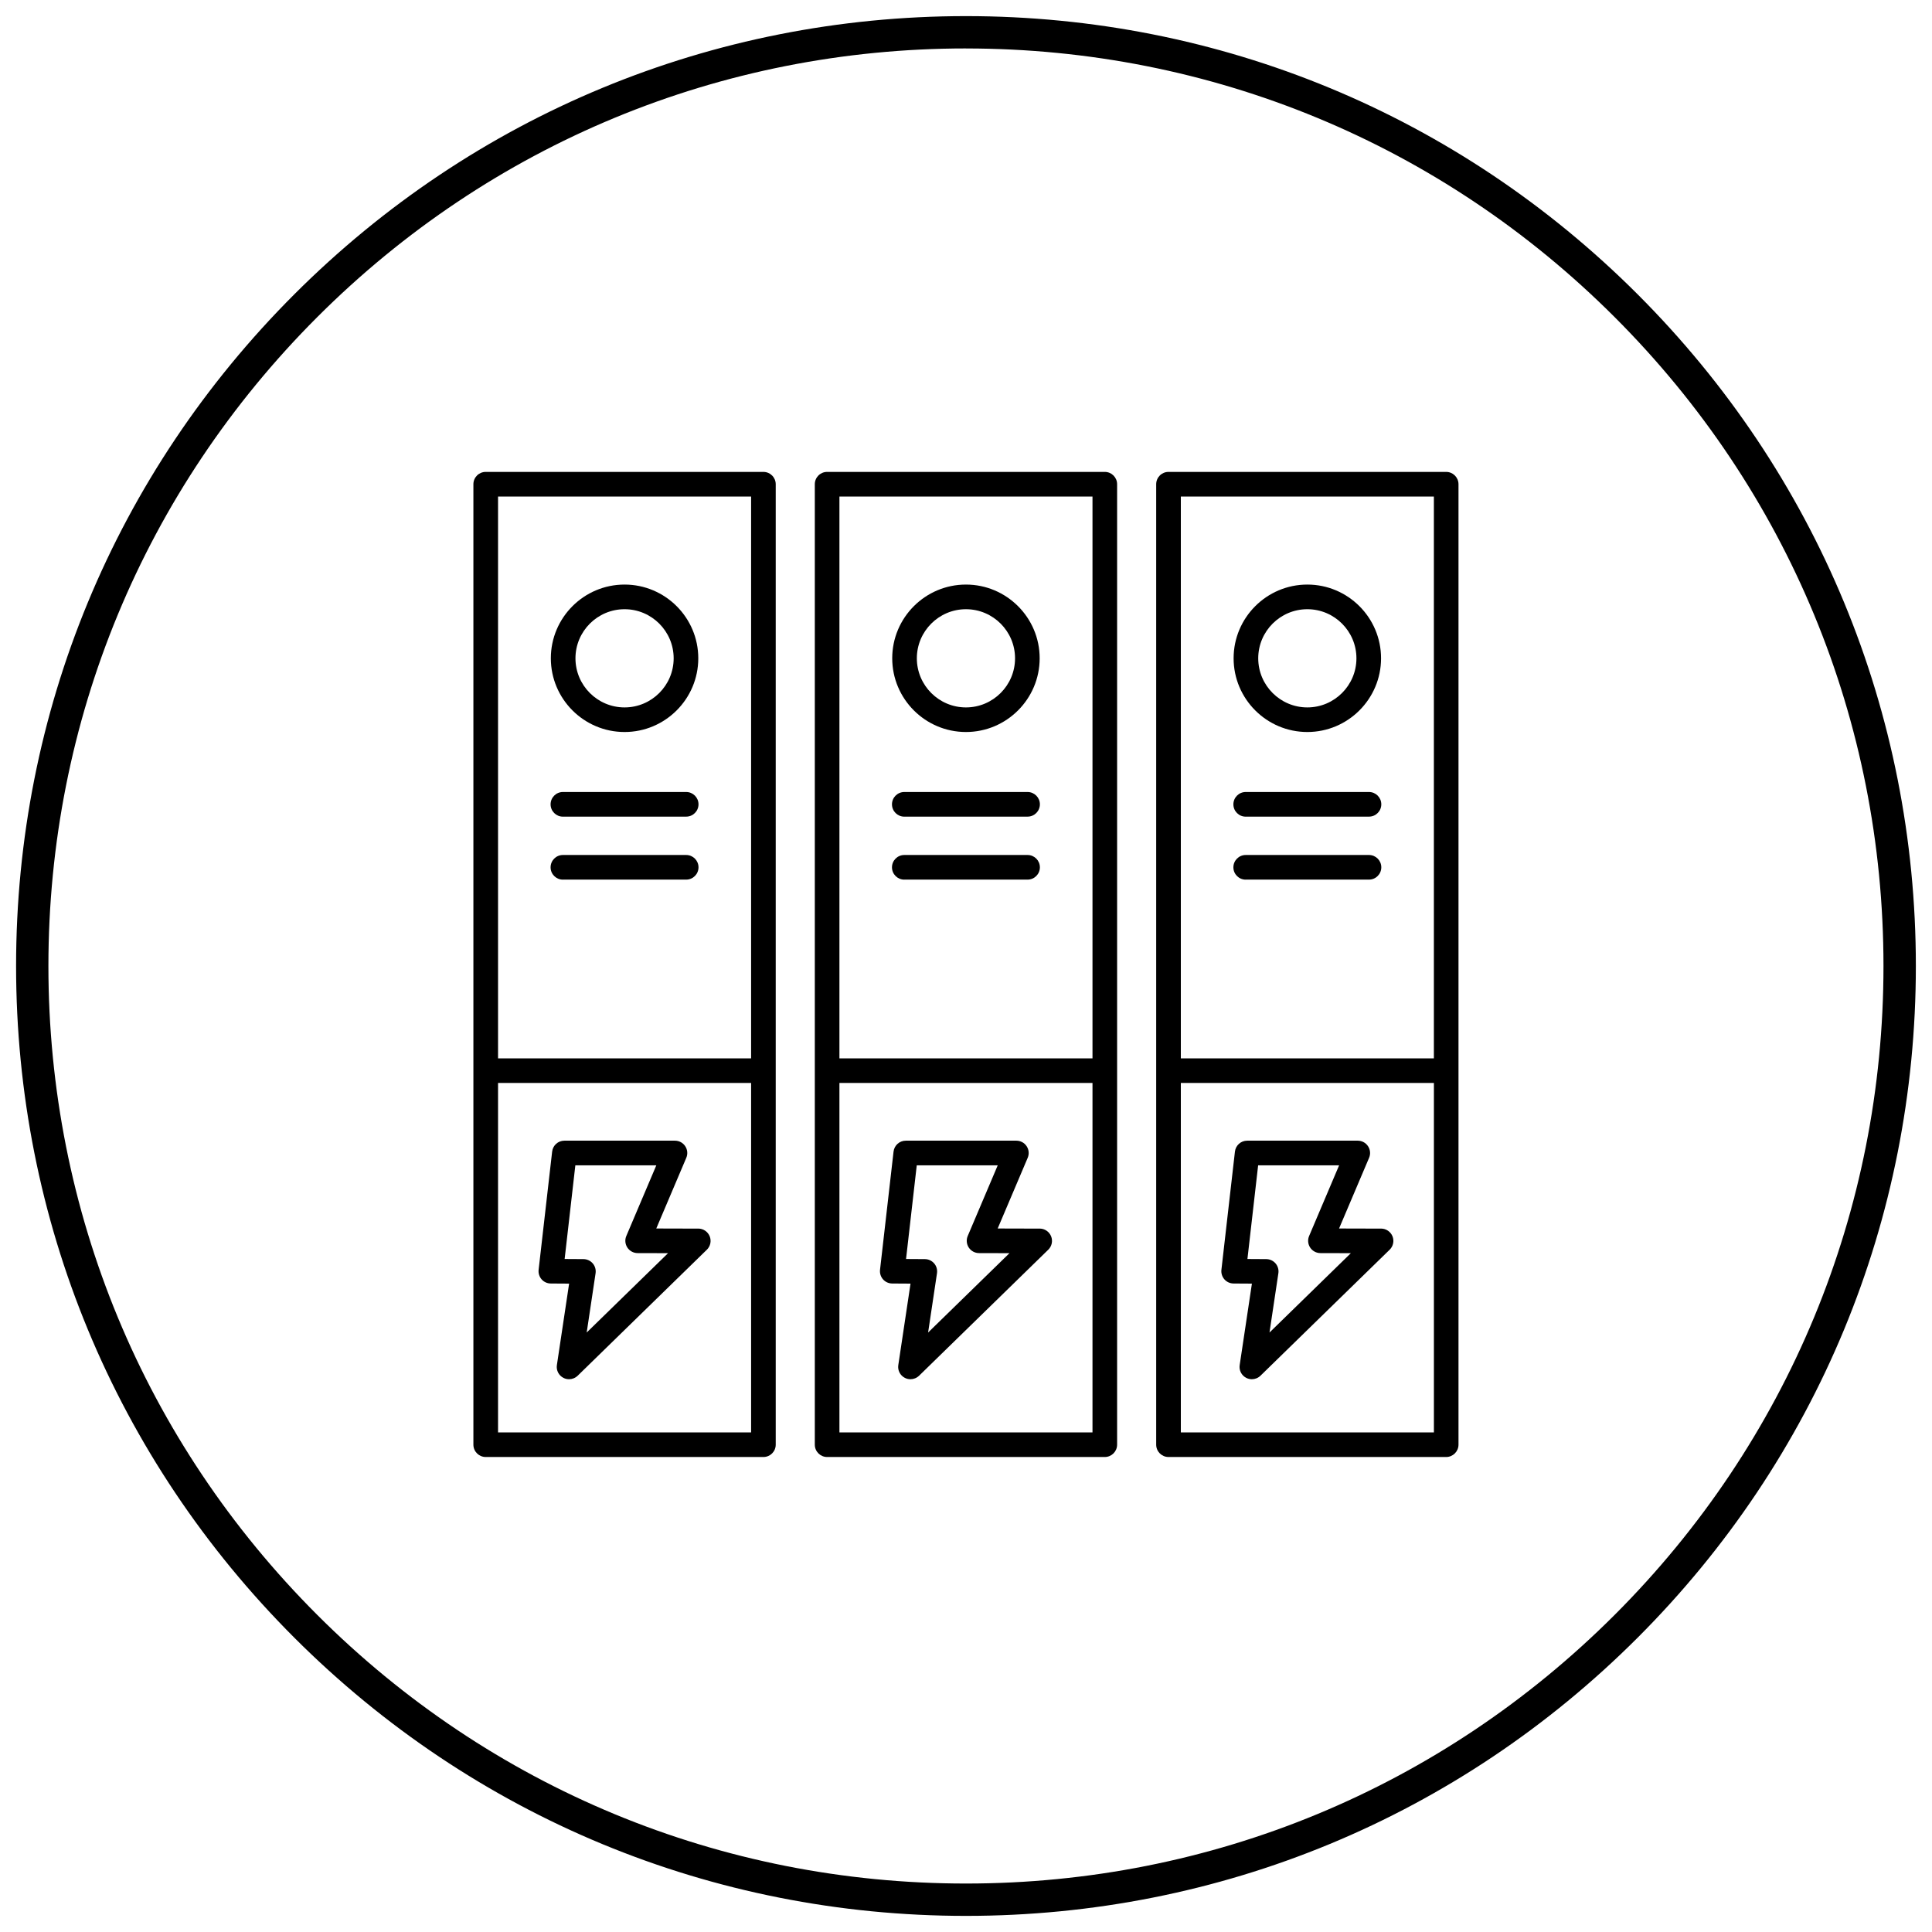
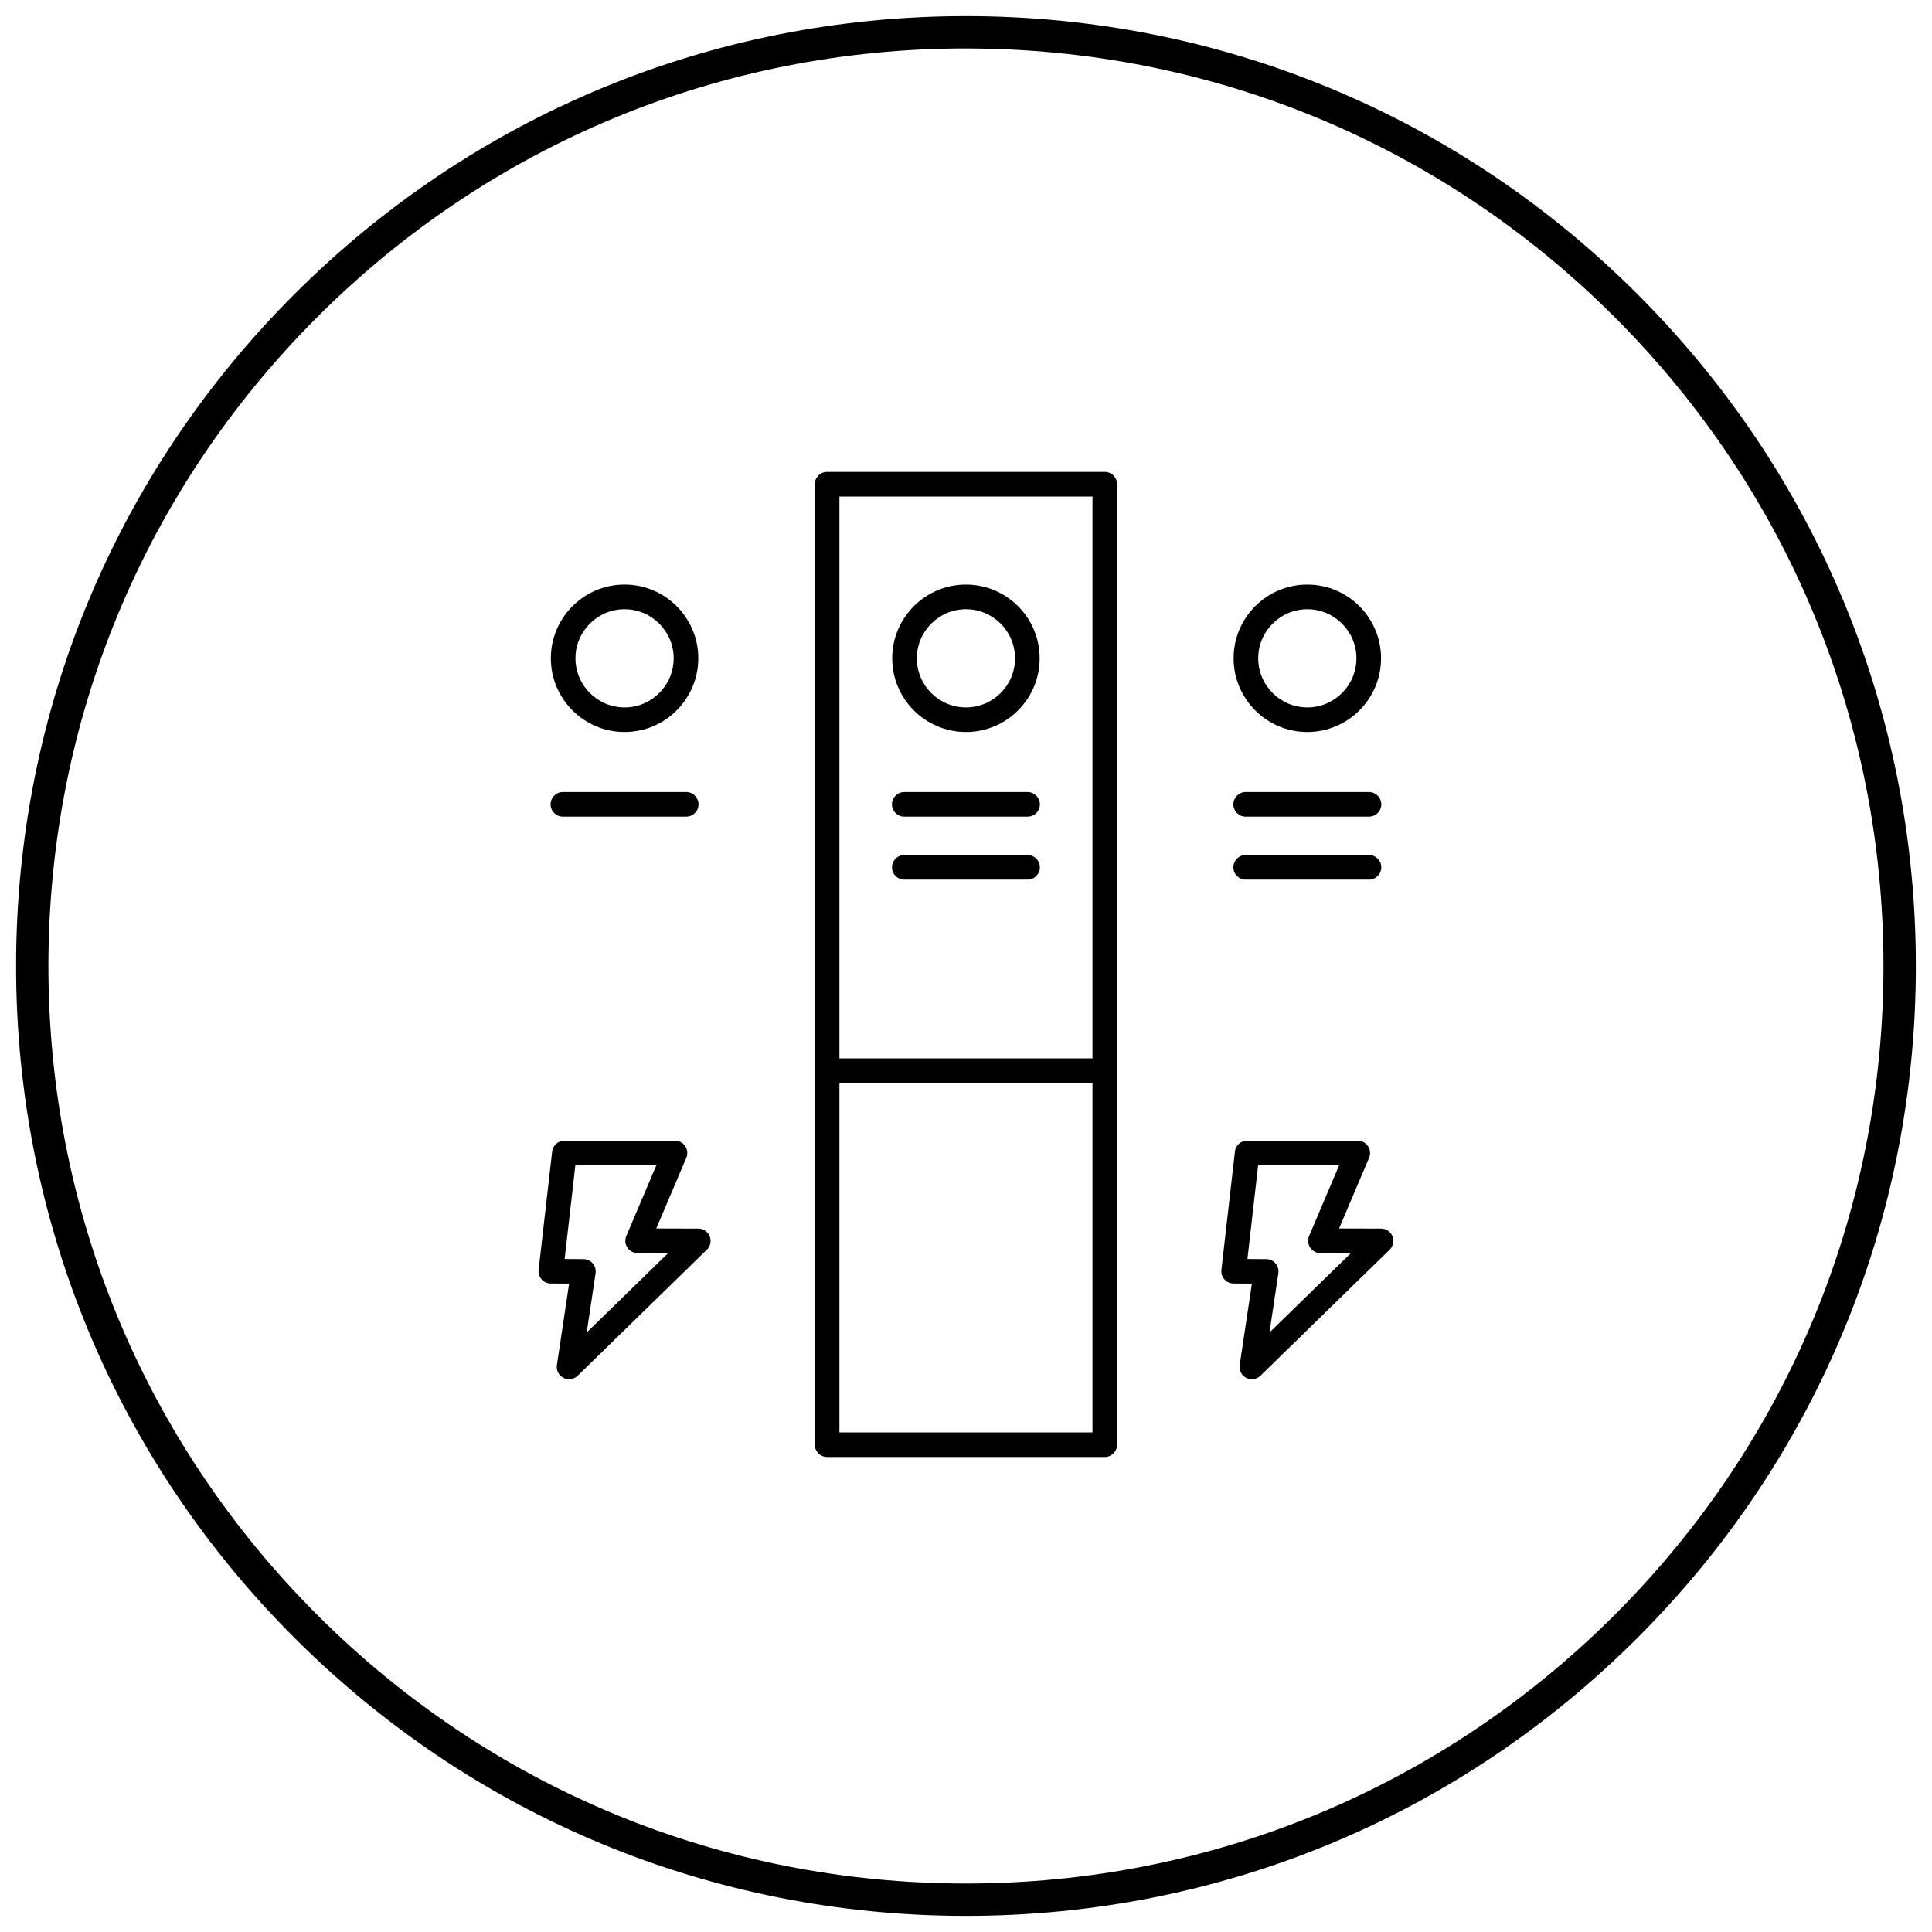
<svg xmlns="http://www.w3.org/2000/svg" id="Layer_1" viewBox="0 0 700 700">
  <g>
    <path d="M253,445.15l-15.22-.04,10.88-25.62c.59-1.38,.44-2.95-.39-4.2-.82-1.25-2.22-2-3.72-2h-40.07c-2.27,0-4.17,1.7-4.43,3.96l-4.9,42.83c-.14,1.25,.26,2.52,1.09,3.46,.84,.95,2.04,1.49,3.31,1.5l6.65,.04-4.43,29.52c-.29,1.9,.67,3.76,2.38,4.63,.64,.33,1.34,.49,2.03,.49,1.14,0,2.26-.44,3.12-1.27l46.81-45.66c1.3-1.26,1.7-3.19,1.02-4.87-.69-1.67-2.32-2.78-4.13-2.78h0Zm-40.43,37.66l3.22-21.49c.19-1.28-.18-2.58-1.02-3.56-.84-.98-2.07-1.55-3.36-1.56l-6.83-.04,3.88-33.94h29.34l-10.87,25.6c-.59,1.37-.44,2.95,.38,4.2,.82,1.24,2.22,2,3.71,2l11.03,.03-29.49,28.76Z" />
-     <path d="M376.7,445.15l-15.22-.04,10.88-25.62c.59-1.38,.44-2.95-.39-4.2-.82-1.25-2.22-2-3.72-2h-40.07c-2.27,0-4.17,1.7-4.43,3.96l-4.9,42.83c-.14,1.25,.26,2.52,1.09,3.46,.84,.95,2.04,1.49,3.31,1.5l6.65,.04-4.43,29.52c-.29,1.9,.67,3.76,2.38,4.63,.64,.33,1.34,.49,2.03,.49,1.14,0,2.26-.44,3.12-1.27l46.81-45.66c1.3-1.26,1.7-3.19,1.02-4.87-.69-1.67-2.32-2.78-4.13-2.78h0Zm-40.43,37.66l3.22-21.49c.19-1.28-.18-2.58-1.02-3.56-.84-.98-2.07-1.55-3.36-1.56l-6.83-.04,3.88-33.94h29.34l-10.87,25.6c-.59,1.37-.44,2.95,.38,4.2,.82,1.24,2.22,2,3.71,2l11.03,.03-29.49,28.76Z" />
    <path d="M500.39,445.15l-15.22-.04,10.88-25.62c.59-1.38,.44-2.95-.39-4.2-.82-1.25-2.22-2-3.72-2h-40.07c-2.27,0-4.17,1.7-4.43,3.96l-4.9,42.83c-.14,1.25,.26,2.52,1.09,3.46,.84,.95,2.04,1.49,3.31,1.5l6.65,.04-4.43,29.52c-.29,1.9,.67,3.76,2.38,4.63,.64,.33,1.34,.49,2.03,.49,1.14,0,2.26-.44,3.12-1.27l46.81-45.66c1.3-1.26,1.7-3.19,1.02-4.87-.69-1.67-2.32-2.78-4.13-2.78h0Zm-40.43,37.66l3.22-21.49c.19-1.28-.18-2.58-1.02-3.56-.84-.98-2.07-1.55-3.36-1.56l-6.83-.04,3.88-33.94h29.34l-10.87,25.6c-.59,1.37-.44,2.95,.38,4.2,.82,1.24,2.22,2,3.71,2l11.03,.03-29.49,28.76Z" />
-     <path d="M175.99,527.9h100.61c2.46,0,4.46-1.99,4.46-4.46V175.44c0-2.46-2-4.46-4.47-4.46h-100.61c-2.46,0-4.46,1.99-4.46,4.46v348c0,2.46,2,4.46,4.46,4.46h0Zm4.46-8.92v-126.6h91.69v126.6h-91.69Zm91.69-339.07v203.56h-91.69V179.9h91.69Z" />
    <path d="M226.29,265.22c14.73,0,26.71-11.98,26.71-26.71s-11.98-26.71-26.71-26.71-26.71,11.98-26.71,26.71,11.98,26.71,26.71,26.71Zm0-44.49c9.81,0,17.79,7.98,17.79,17.79s-7.98,17.79-17.79,17.79-17.79-7.98-17.79-17.79,7.98-17.79,17.79-17.79Z" />
-     <path d="M203.95,318.7h44.67c2.46,0,4.46-1.99,4.46-4.46s-2-4.46-4.46-4.46h-44.67c-2.46,0-4.46,2-4.46,4.47,0,2.46,2,4.46,4.46,4.46h0Z" />
    <path d="M203.95,295.88h44.67c2.46,0,4.46-1.99,4.46-4.46s-2-4.46-4.46-4.46h-44.67c-2.46,0-4.46,2-4.46,4.47,0,2.46,2,4.46,4.46,4.46h0Z" />
    <path d="M404.75,523.44V175.44c0-2.46-2-4.46-4.46-4.46h-100.61c-2.46,0-4.46,1.99-4.46,4.46v348c0,2.46,2,4.46,4.46,4.46h100.61c2.46,0,4.46-2,4.46-4.47h0Zm-8.92-343.53v203.56h-91.69V179.9h91.69Zm-91.69,339.07v-126.6h91.69v126.6h-91.69Z" />
    <path d="M349.98,265.22c14.73,0,26.71-11.98,26.71-26.71s-11.98-26.71-26.71-26.71-26.71,11.98-26.71,26.71,11.98,26.71,26.71,26.71Zm0-44.49c9.81,0,17.79,7.98,17.79,17.79s-7.98,17.79-17.79,17.79-17.79-7.98-17.79-17.79c0-9.81,7.98-17.79,17.79-17.79Z" />
    <path d="M327.64,318.7h44.67c2.46,0,4.46-1.99,4.46-4.46s-2-4.46-4.46-4.46h-44.67c-2.46,0-4.46,2-4.46,4.47,0,2.46,2,4.46,4.46,4.46h0Z" />
    <path d="M327.64,295.88h44.67c2.46,0,4.46-1.99,4.46-4.46s-2-4.46-4.46-4.46h-44.67c-2.46,0-4.46,2-4.46,4.47,0,2.46,2,4.46,4.46,4.46h0Z" />
-     <path d="M528.44,523.44V175.44c0-2.46-2-4.46-4.46-4.46h-100.61c-2.46,0-4.46,1.99-4.46,4.46v348c0,2.46,2,4.46,4.46,4.46h100.61c2.46,0,4.46-2,4.46-4.47h0Zm-8.92-343.53v203.56h-91.68V179.9h91.68Zm-91.68,339.07v-126.6h91.69v126.6h-91.69Z" />
    <path d="M473.67,265.22c14.73,0,26.71-11.98,26.71-26.71s-11.98-26.71-26.71-26.71-26.71,11.98-26.71,26.71,11.98,26.71,26.71,26.71Zm0-44.49c9.81,0,17.79,7.98,17.79,17.79s-7.98,17.79-17.79,17.79-17.79-7.98-17.79-17.79c0-9.81,7.98-17.79,17.79-17.79h0Z" />
    <path d="M451.34,318.7h44.67c2.46,0,4.46-1.99,4.46-4.46s-2-4.46-4.46-4.46h-44.67c-2.46,0-4.46,2-4.46,4.47s2,4.46,4.46,4.46h0Z" />
    <path d="M451.34,295.88h44.67c2.46,0,4.46-1.99,4.46-4.46s-2-4.46-4.46-4.46h-44.67c-2.46,0-4.46,2-4.46,4.47s2,4.46,4.46,4.46h0Z" />
  </g>
  <path d="M349.99,694.16c-91.93,0-178.36-35.8-243.36-100.8S5.83,441.93,5.83,350,41.62,171.64,106.63,106.64,258.06,5.84,349.99,5.84s178.36,35.8,243.36,100.8,100.8,151.43,100.8,243.36-35.8,178.36-100.8,243.36-151.43,100.8-243.36,100.8Zm0-676.61c-88.8,0-172.28,34.58-235.07,97.37C52.12,177.72,17.54,261.2,17.54,350s34.58,172.28,97.37,235.07c62.79,62.79,146.27,97.37,235.07,97.37s172.28-34.58,235.07-97.37c62.79-62.79,97.37-146.27,97.37-235.07s-34.58-172.28-97.37-235.07c-62.79-62.79-146.27-97.37-235.07-97.37Z" />
</svg>